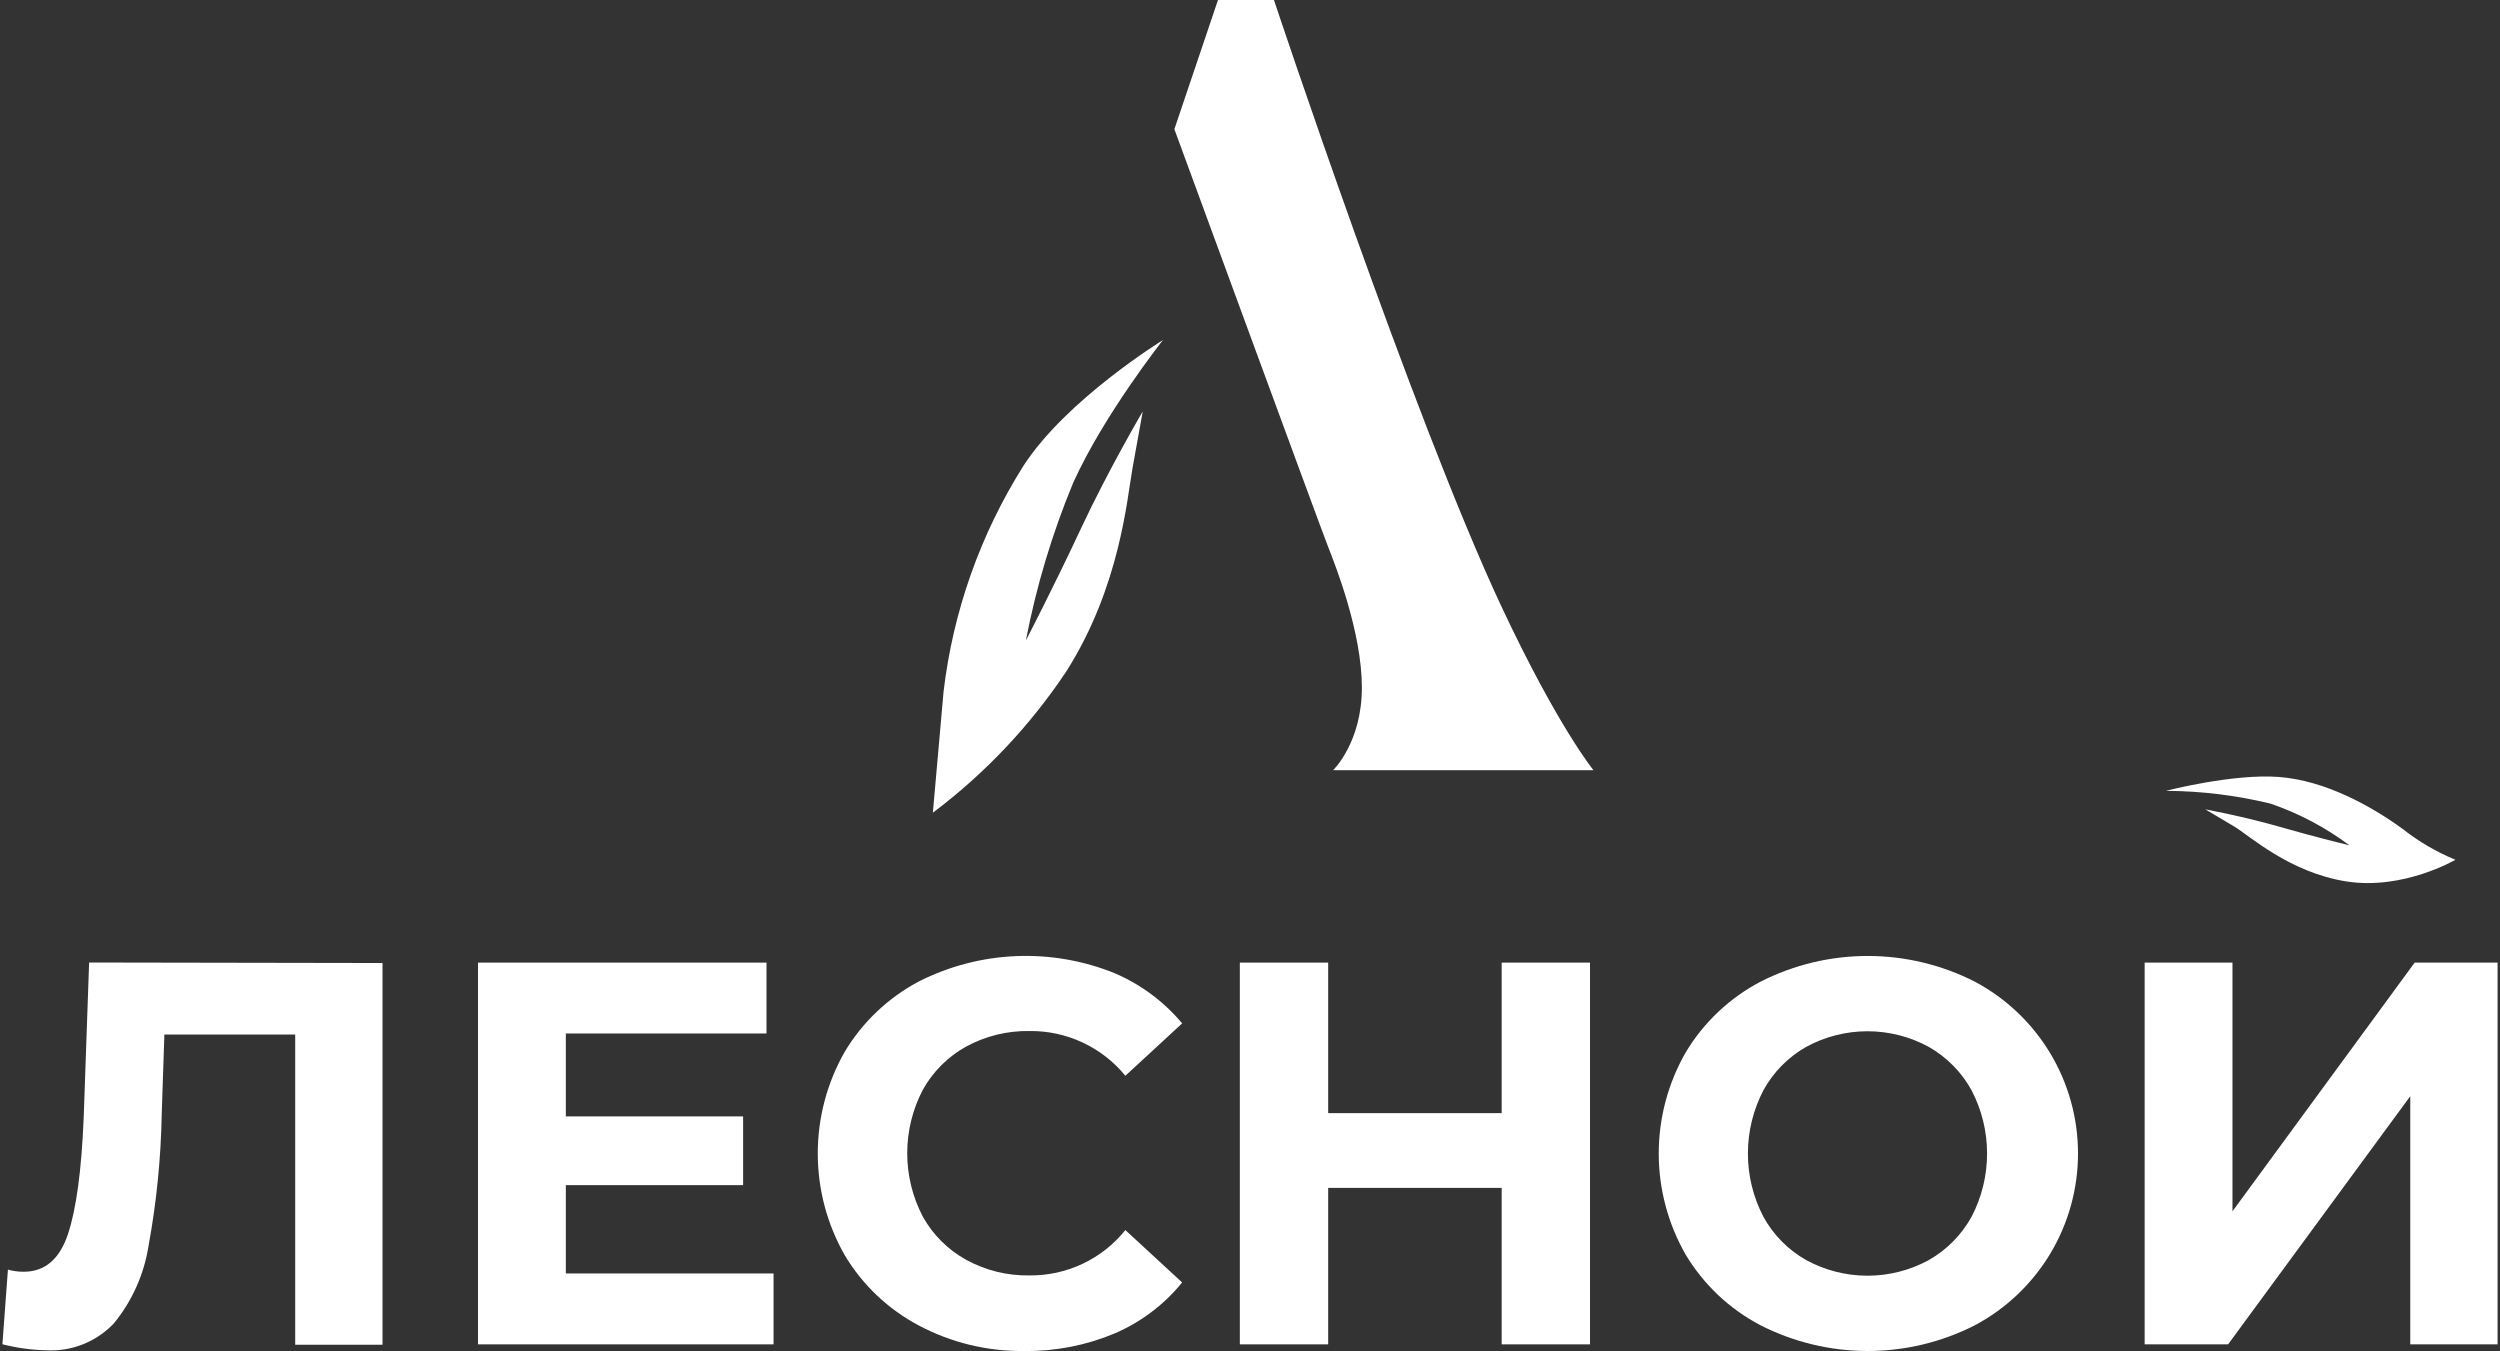
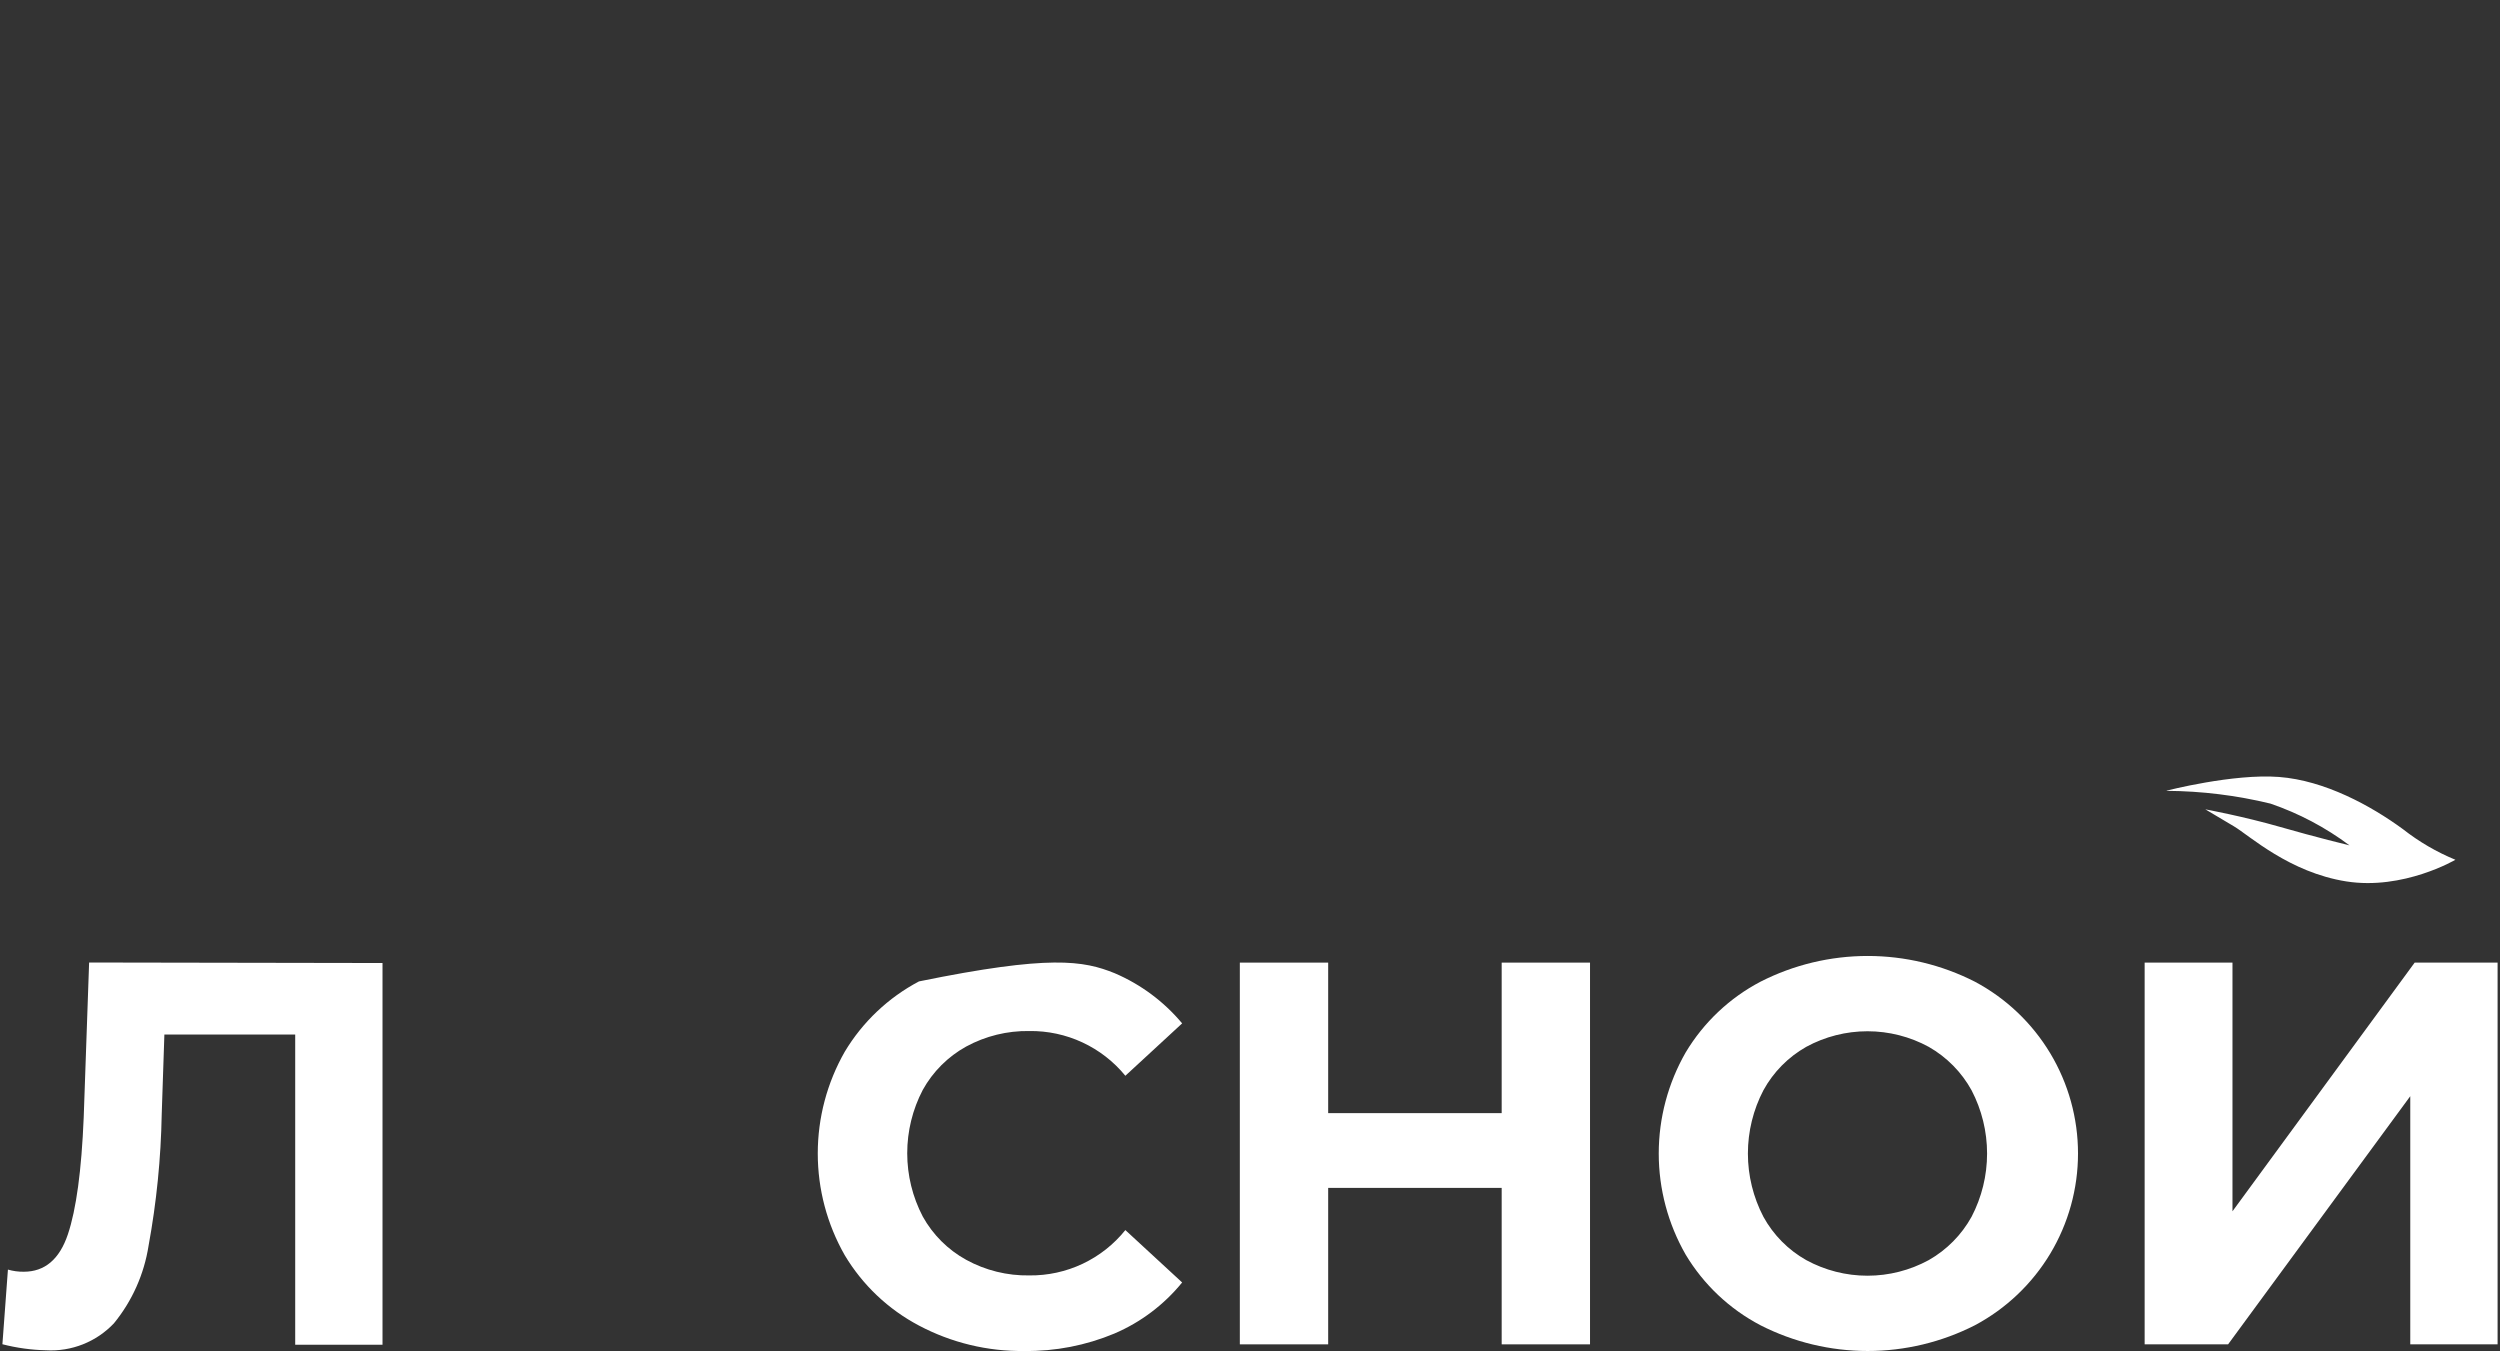
<svg xmlns="http://www.w3.org/2000/svg" width="396" height="214" viewBox="0 0 396 214" fill="none">
  <rect x="0" y="0" width="396" height="214" fill="#333333" stroke="none" />
  <path d="M343.19 125.237C343.19 125.237 353.737 122.519 360.984 123.069C368.231 123.619 375.543 127.615 380.622 131.335C383.158 133.327 385.955 134.96 388.937 136.188C388.937 136.188 380.687 141.041 371.66 139.617C362.634 138.194 356.309 132.354 353.866 130.898C351.424 129.443 349.321 128.197 349.321 128.197C349.321 128.197 355.419 129.329 361.146 130.979C366.872 132.629 372.162 133.907 372.162 133.907C368.36 131.061 364.135 128.829 359.641 127.291C354.265 125.985 348.755 125.306 343.222 125.269" fill="white" />
  <path d="M60.59 152.542V213.009H46.76V163.866H26.038L25.617 176.483C25.492 183.479 24.794 190.453 23.531 197.334C22.825 201.841 20.933 206.079 18.047 209.612C16.673 211.065 14.999 212.2 13.141 212.938C11.283 213.675 9.286 213.998 7.29 213.883C4.958 213.831 2.64 213.511 0.382 212.928L1.256 201.103C2.07 201.339 2.915 201.454 3.763 201.443C7.095 201.443 9.425 199.47 10.751 195.523C12.078 191.576 12.914 185.402 13.259 177.001L14.116 152.461L60.59 152.542Z" fill="white" />
-   <path d="M122.53 201.718V212.945H75.715V152.478H121.413V163.704H89.627V176.839H117.709V187.726H89.627V201.718H122.53Z" fill="white" />
-   <path d="M145.565 209.969C140.696 207.403 136.628 203.547 133.805 198.823C131.006 193.915 129.534 188.362 129.534 182.712C129.534 177.062 131.006 171.509 133.805 166.6C136.633 161.881 140.7 158.026 145.565 155.455C150.342 153.038 155.581 151.672 160.929 151.449C166.278 151.225 171.613 152.15 176.575 154.161C180.709 155.93 184.367 158.652 187.251 162.103L178.257 170.402C176.418 168.153 174.096 166.349 171.463 165.122C168.831 163.895 165.955 163.278 163.051 163.316C159.557 163.258 156.108 164.105 153.038 165.775C150.145 167.374 147.762 169.757 146.163 172.65C144.547 175.743 143.704 179.182 143.704 182.671C143.704 186.161 144.547 189.599 146.163 192.693C147.763 195.581 150.146 197.959 153.038 199.551C156.103 201.234 159.555 202.087 163.051 202.026C165.964 202.06 168.847 201.431 171.481 200.187C174.116 198.942 176.433 197.115 178.257 194.844L187.251 203.142C184.384 206.668 180.704 209.444 176.526 211.231C172.015 213.117 167.164 214.059 162.275 213.997C156.455 214.08 150.708 212.694 145.565 209.969Z" fill="white" />
+   <path d="M145.565 209.969C140.696 207.403 136.628 203.547 133.805 198.823C131.006 193.915 129.534 188.362 129.534 182.712C129.534 177.062 131.006 171.509 133.805 166.6C136.633 161.881 140.7 158.026 145.565 155.455C166.278 151.225 171.613 152.15 176.575 154.161C180.709 155.93 184.367 158.652 187.251 162.103L178.257 170.402C176.418 168.153 174.096 166.349 171.463 165.122C168.831 163.895 165.955 163.278 163.051 163.316C159.557 163.258 156.108 164.105 153.038 165.775C150.145 167.374 147.762 169.757 146.163 172.65C144.547 175.743 143.704 179.182 143.704 182.671C143.704 186.161 144.547 189.599 146.163 192.693C147.763 195.581 150.146 197.959 153.038 199.551C156.103 201.234 159.555 202.087 163.051 202.026C165.964 202.06 168.847 201.431 171.481 200.187C174.116 198.942 176.433 197.115 178.257 194.844L187.251 203.142C184.384 206.668 180.704 209.444 176.526 211.231C172.015 213.117 167.164 214.059 162.275 213.997C156.455 214.08 150.708 212.694 145.565 209.969Z" fill="white" />
  <path d="M251.859 152.478V212.945H237.866V188.162H210.383V212.945H196.39V152.478H210.383V176.321H237.866V152.478H251.859Z" fill="white" />
  <path d="M305.516 199.599C308.363 197.98 310.709 195.607 312.294 192.741C313.909 189.647 314.753 186.209 314.753 182.719C314.753 179.229 313.909 175.791 312.294 172.698C310.711 169.826 308.365 167.446 305.516 165.823C302.538 164.201 299.201 163.351 295.81 163.351C292.419 163.351 289.082 164.201 286.104 165.823C283.249 167.44 280.902 169.821 279.326 172.698C277.711 175.791 276.867 179.229 276.867 182.719C276.867 186.209 277.711 189.647 279.326 192.741C280.903 195.613 283.25 197.989 286.104 199.599C289.082 201.222 292.419 202.072 295.81 202.072C299.201 202.072 302.538 201.222 305.516 199.599ZM278.857 209.92C273.958 207.353 269.861 203.485 267.016 198.742C264.218 193.866 262.745 188.342 262.745 182.719C262.745 177.097 264.218 171.573 267.016 166.697C269.86 161.949 273.957 158.076 278.857 155.503C284.118 152.822 289.938 151.425 295.842 151.425C301.746 151.425 307.567 152.822 312.827 155.503C317.76 158.132 321.885 162.052 324.762 166.845C327.638 171.637 329.157 177.122 329.157 182.711C329.157 188.301 327.638 193.785 324.762 198.578C321.885 203.37 317.76 207.291 312.827 209.92C307.567 212.6 301.746 213.997 295.842 213.997C289.938 213.997 284.118 212.6 278.857 209.92Z" fill="white" />
  <path d="M339.712 152.478H353.624V191.867L382.483 152.478H395.618V212.945H381.787V173.636L352.928 212.945H339.712V152.478Z" fill="white" />
-   <path d="M184.21 53.867C184.21 53.867 168.891 63.281 162.097 73.812C155.282 84.63 150.966 96.832 149.463 109.529C148.509 120.4 147.765 128.731 147.765 128.731C156.061 122.496 163.233 114.892 168.972 106.246C177.416 92.868 178.516 79.021 179.389 74.168C180.263 69.315 181.007 65.174 181.007 65.174C181.007 65.174 175.555 74.443 171.188 83.793C166.82 93.143 162.501 101.441 162.501 101.441C164.145 92.901 166.649 84.549 169.975 76.513C174.828 65.74 184.21 53.867 184.21 53.867Z" fill="white" />
-   <path d="M211.159 122.002C211.159 122.002 215.721 117.65 215.721 108.915C215.721 100.18 211.564 89.633 210.383 86.64C209.202 83.648 186.021 20.463 186.021 20.463L192.929 0H201.793C201.793 0 223.874 66.323 237.85 96.12C246.779 115.143 252.409 122.002 252.409 122.002H211.159Z" fill="white" />
</svg>